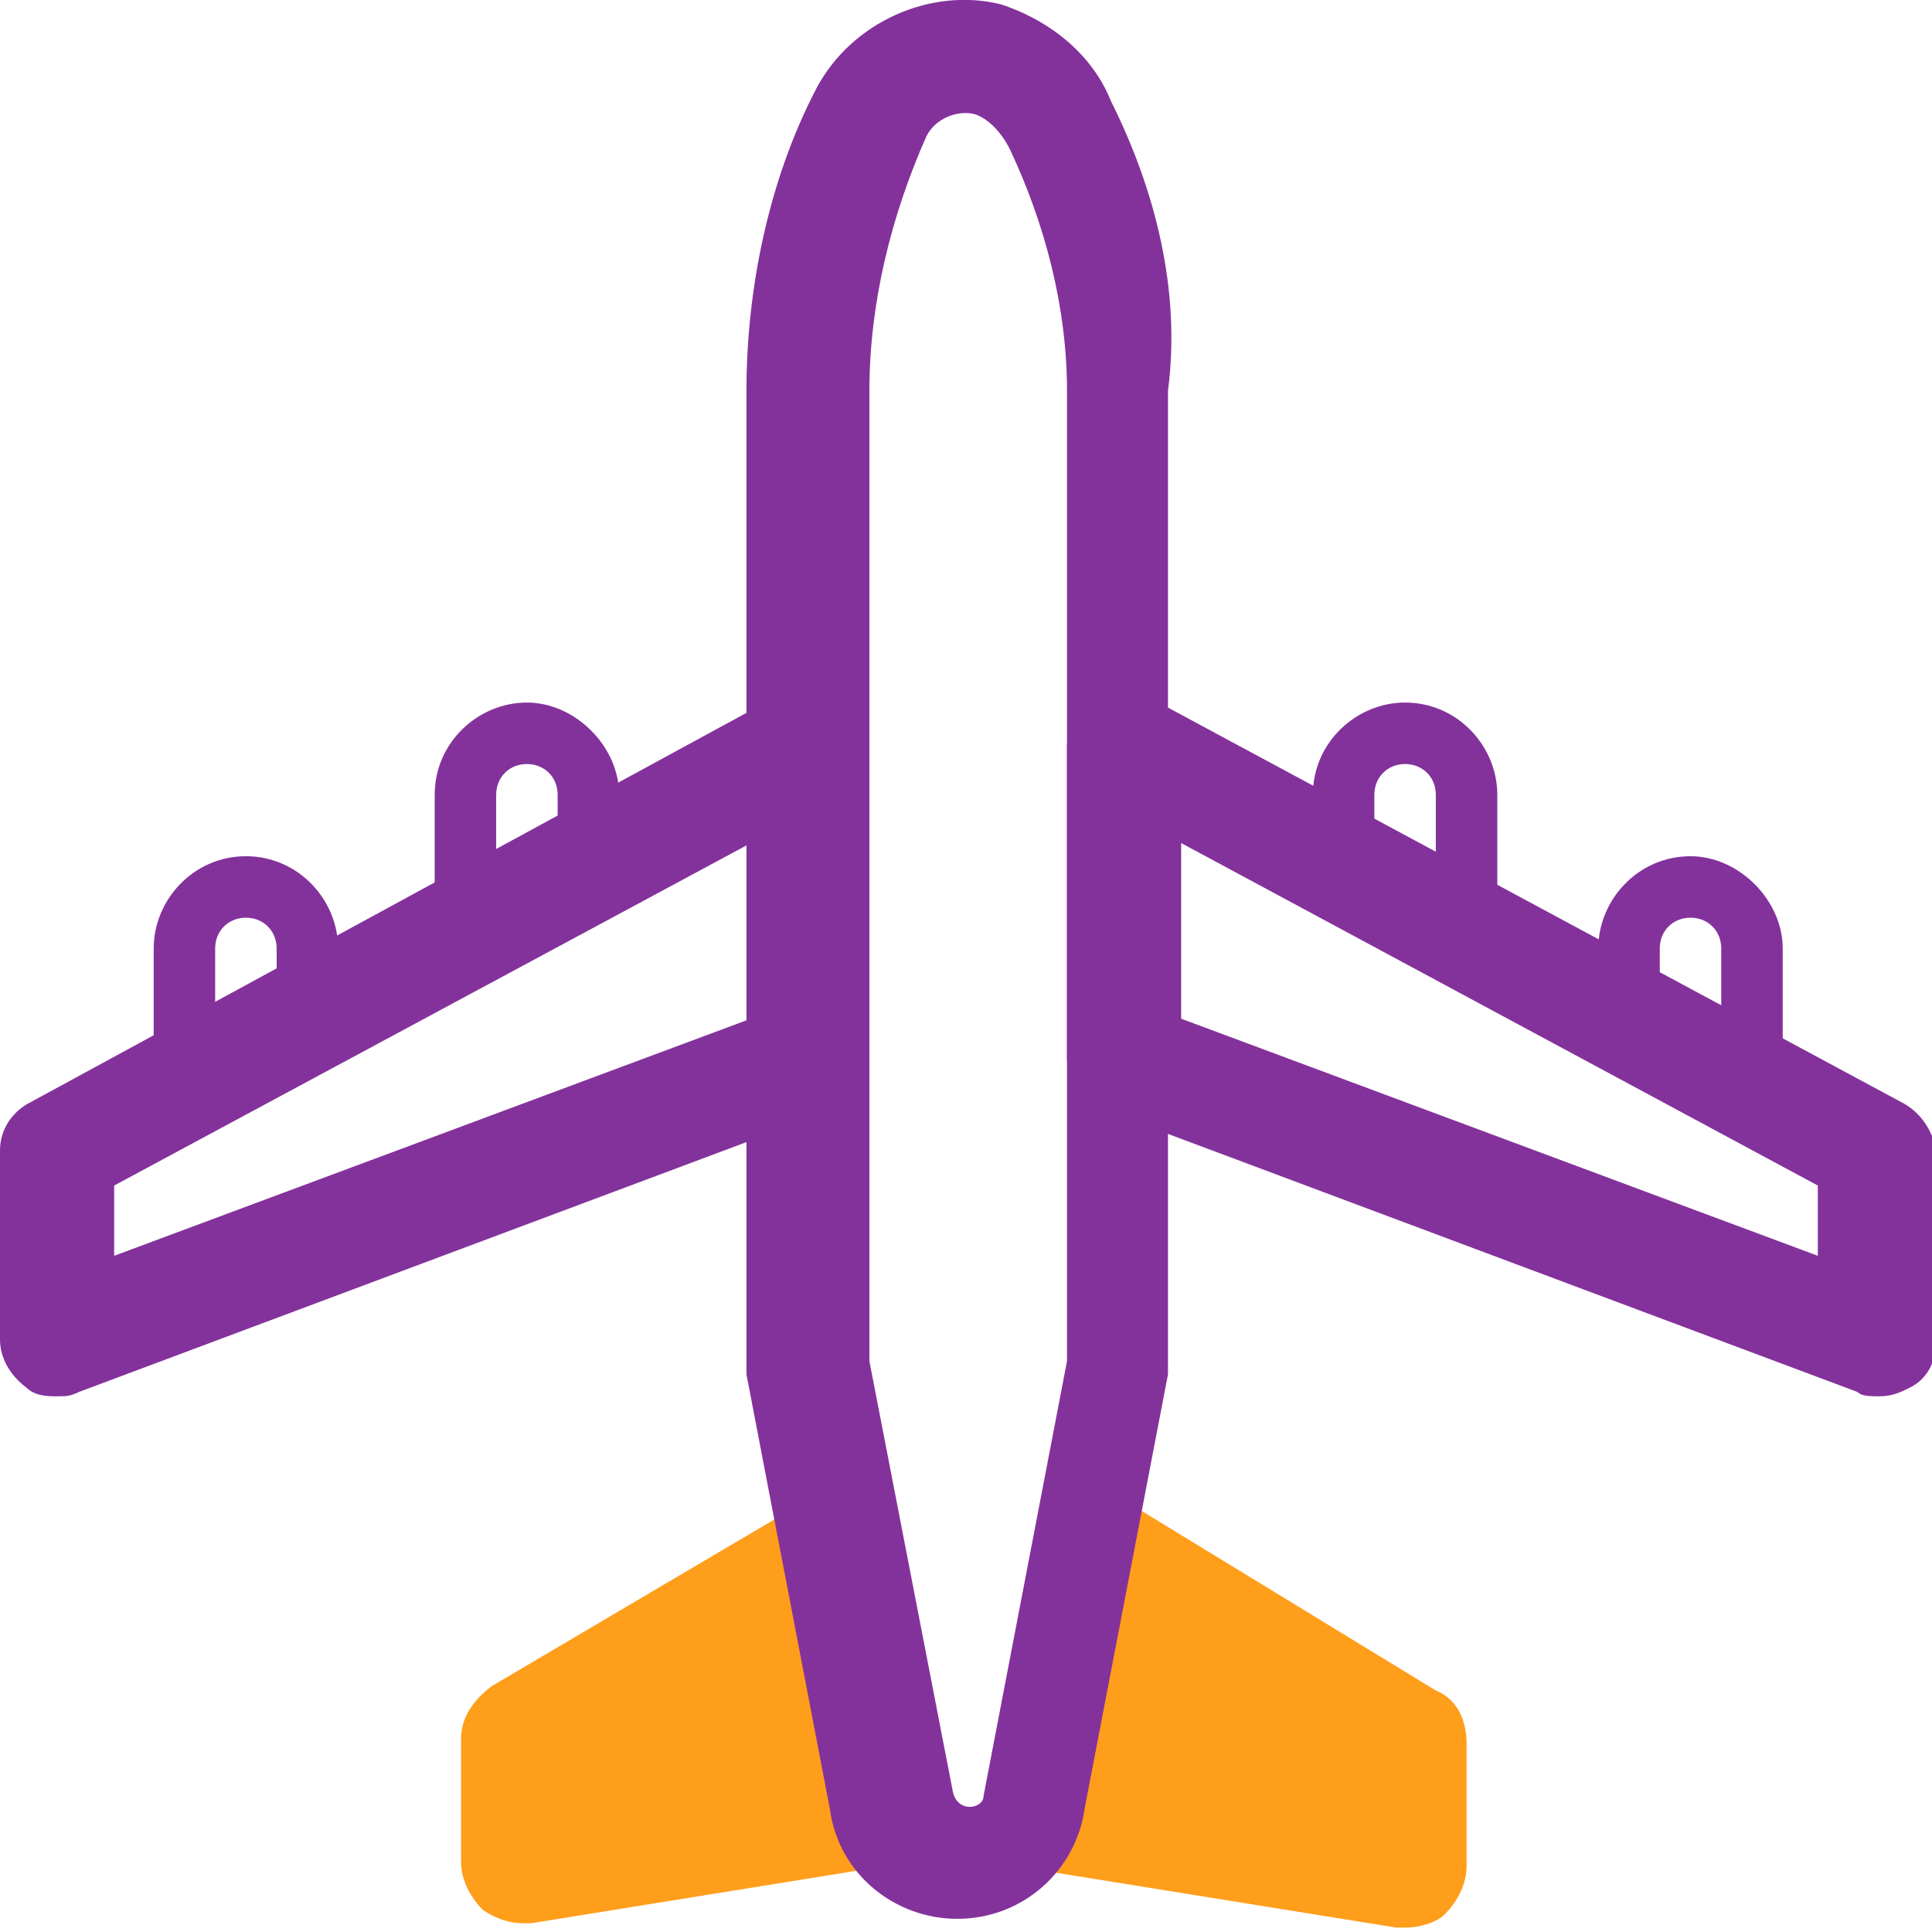
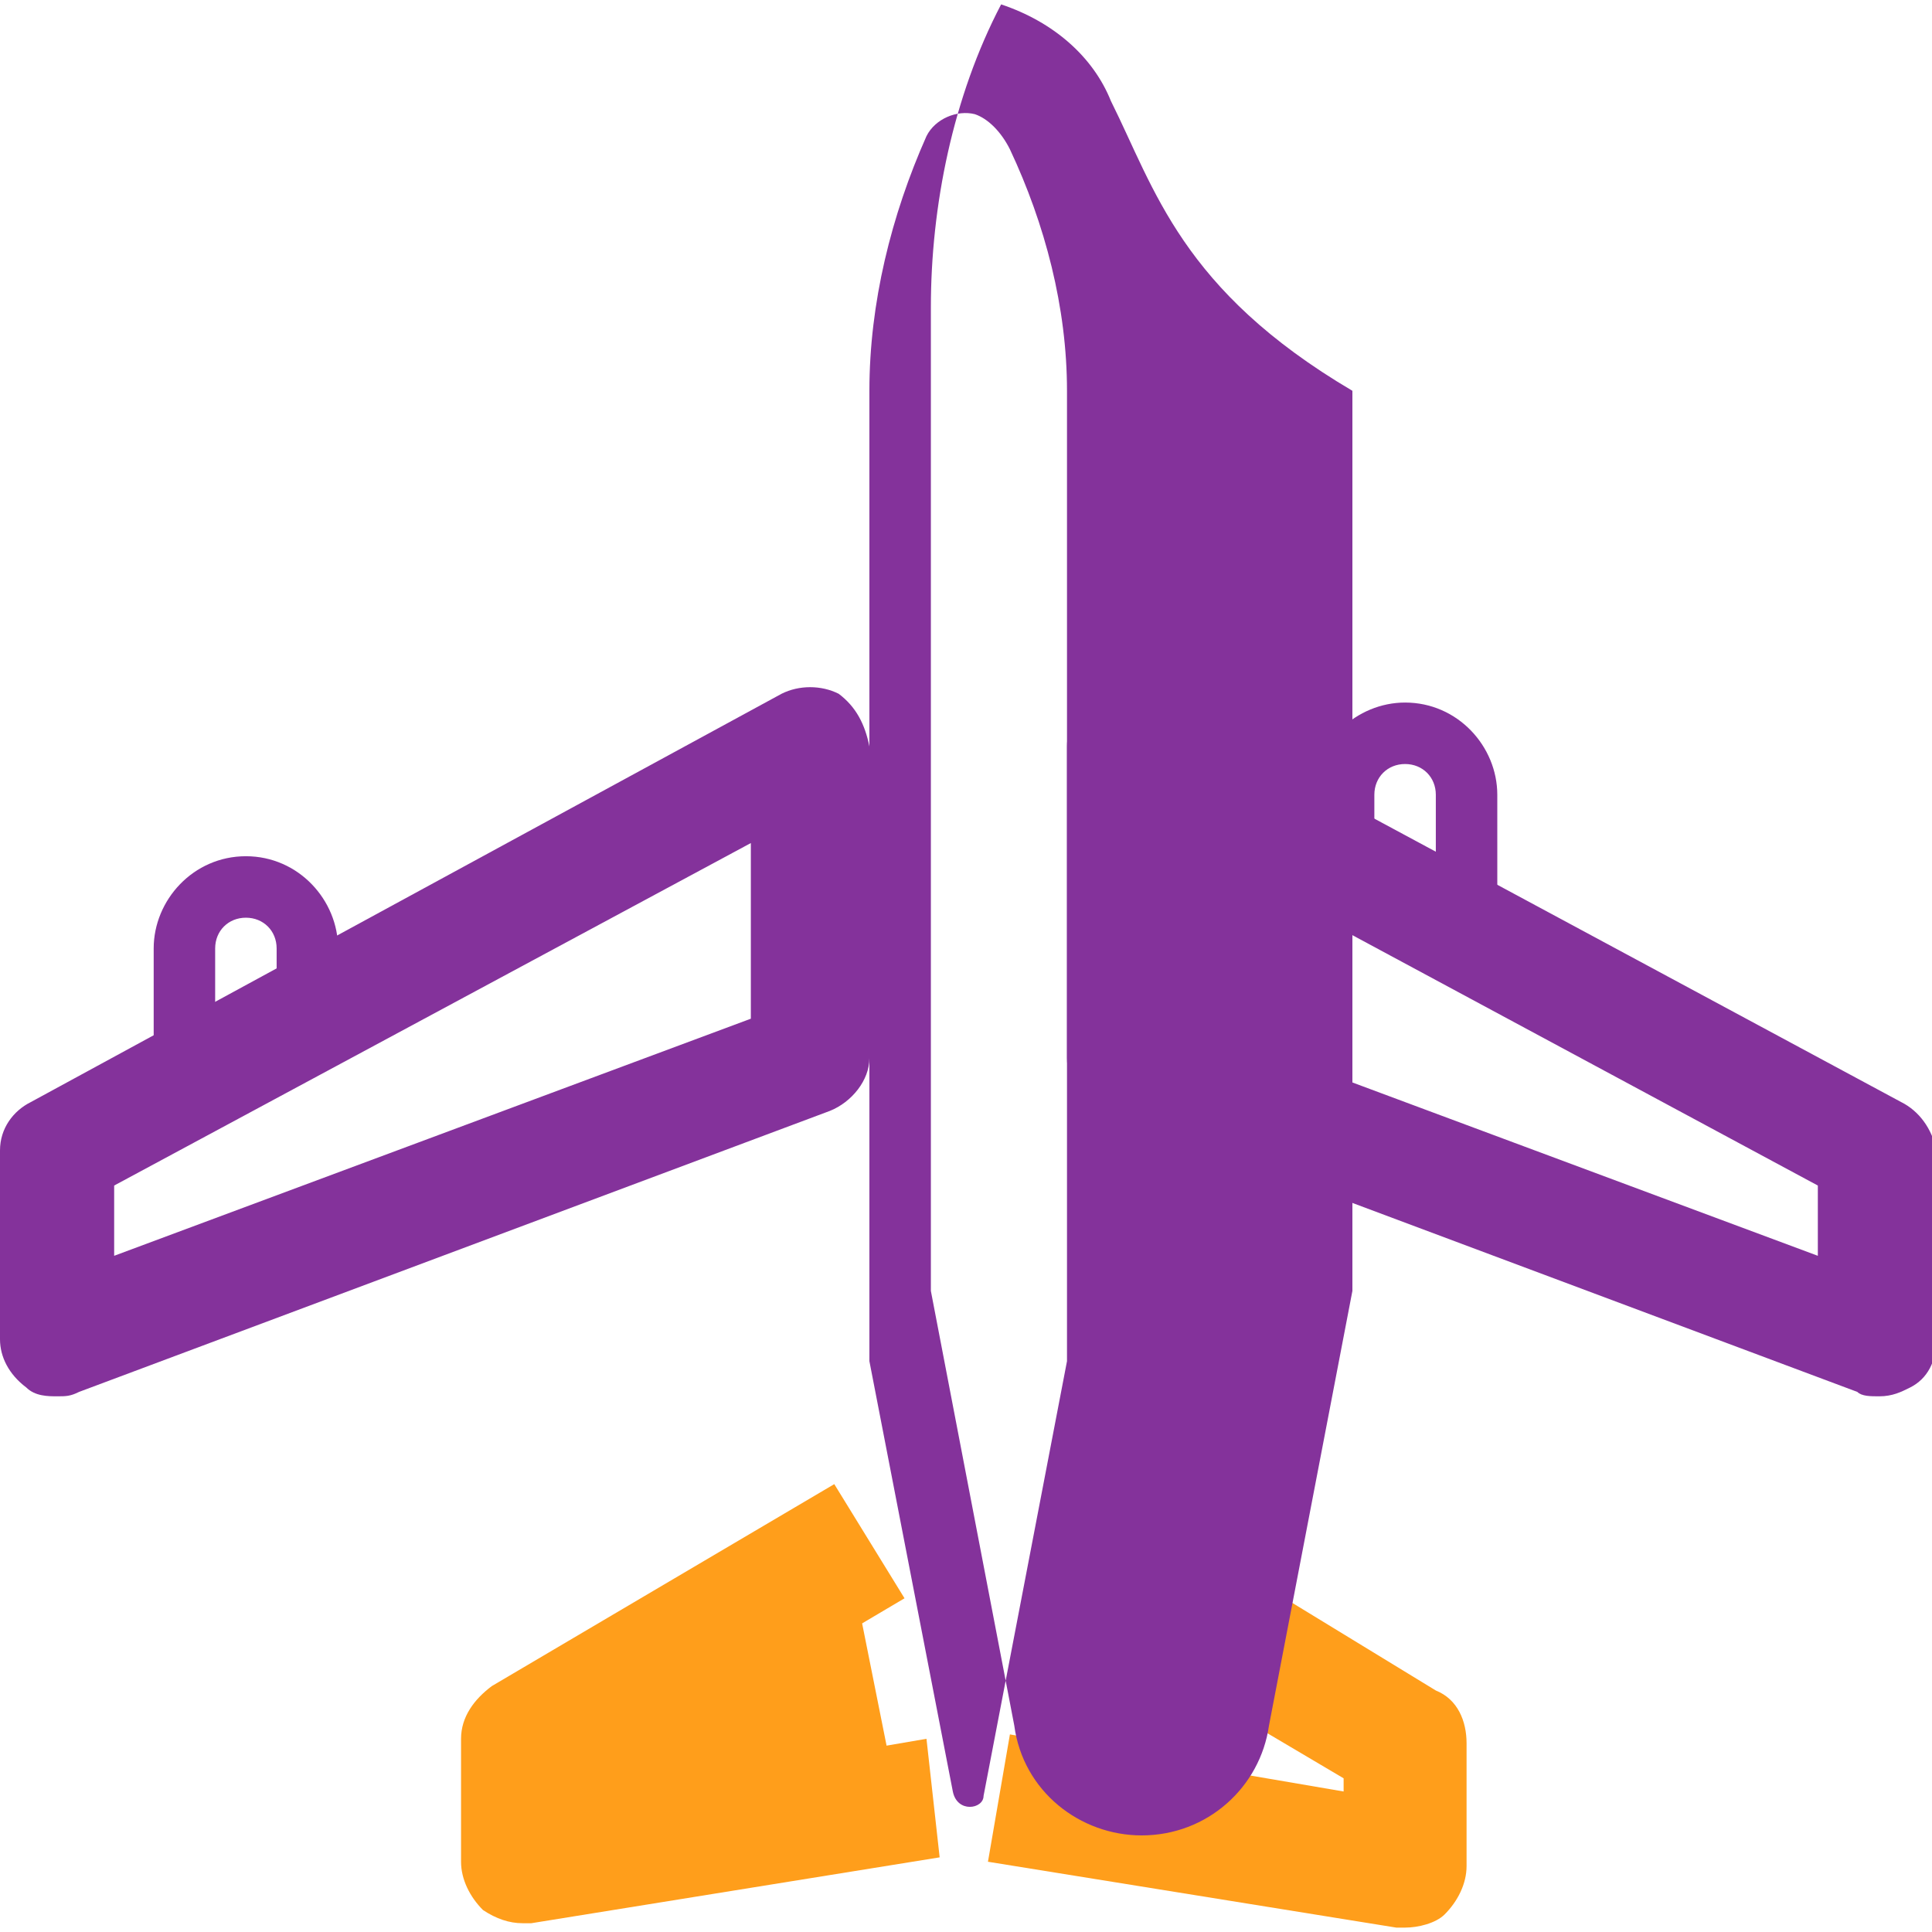
<svg xmlns="http://www.w3.org/2000/svg" version="1.1" id="圖層_1" x="0px" y="0px" viewBox="0 0 44 44" style="enable-background:new 0 0 44 44;" xml:space="preserve" width="40" height="40">
  <style type="text/css">
	.st0{fill:#FF9E1B;}
	.st1{fill:#84329B;}
</style>
  <polygon class="st0" points="19.5,36.3 11.5,40.3 11.5,42.3 20.5,41.3 " />
-   <polygon class="st0" points="24.5,36.3 32.5,40.3 32.5,42.3 23.5,41.3 " />
  <path class="st0" d="M21.1,39.6l-7.6,1.3v-0.3l7.1-4.2L19,33.8l-7.8,4.6c-0.4,0.3-0.7,0.7-0.7,1.2v2.8c0,0.4,0.2,0.8,0.5,1.1  c0.3,0.2,0.6,0.3,0.9,0.3c0.1,0,0.2,0,0.2,0l9.3-1.5L21.1,39.6z" />
  <path class="st0" d="M32.7,38.5L25,33.8l-1.5,2.5l7.1,4.2v0.3l-7.6-1.3l-0.5,2.9l9.3,1.5c0.1,0,0.2,0,0.2,0c0.3,0,0.7-0.1,0.9-0.3  c0.3-0.3,0.5-0.7,0.5-1.1v-2.8C33.4,39.2,33.2,38.7,32.7,38.5z" />
  <path class="st1" d="M5.6,19.5c-1.2,0-2.1,1-2.1,2.1v2.1h1.4v-2.1c0-0.4,0.3-0.7,0.7-0.7s0.7,0.3,0.7,0.7v2.1h1.4v-2.1  C7.7,20.5,6.8,19.5,5.6,19.5z" />
-   <path class="st1" d="M38.5,19.5c-1.2,0-2.1,1-2.1,2.1v2.1h1.4v-2.1c0-0.4,0.3-0.7,0.7-0.7c0.4,0,0.7,0.3,0.7,0.7v2.1h1.4v-2.1  C40.6,20.5,39.6,19.5,38.5,19.5z" />
-   <path class="st1" d="M11.3,20.2H9.9v-2.1c0-1.2,1-2.1,2.1-2.1s2.1,1,2.1,2.1v0.7h-1.4v-0.7c0-0.4-0.3-0.7-0.7-0.7  c-0.4,0-0.7,0.3-0.7,0.7L11.3,20.2z" />
  <path class="st1" d="M34.1,20.2h-1.4v-2.1c0-0.4-0.3-0.7-0.7-0.7c-0.4,0-0.7,0.3-0.7,0.7v0.7h-1.4v-0.7c0-1.2,1-2.1,2.1-2.1  c1.2,0,2.1,1,2.1,2.1V20.2z" />
-   <path class="st1" d="M25.3,2.3c-0.4-1-1.3-1.8-2.5-2.2c-1.6-0.4-3.4,0.4-4.2,1.9c-1.1,2.1-1.6,4.6-1.6,6.9v22.2c0,0.1,0,0.2,0,0.2  l1.9,9.9c0.2,1.5,1.5,2.5,2.9,2.5h0c1.5,0,2.7-1.1,2.9-2.5l1.9-9.9c0-0.1,0-0.2,0-0.3V8.9C26.9,6.6,26.3,4.3,25.3,2.3z M24.3,8.9  v22.1l-1.9,9.9c0,0.3-0.6,0.4-0.7-0.1l-1.9-9.8V8.9c0-2,0.5-4,1.3-5.8c0.2-0.4,0.7-0.6,1.1-0.5C22.5,2.7,22.8,3,23,3.4  C23.8,5.1,24.3,7,24.3,8.9z" />
+   <path class="st1" d="M25.3,2.3c-0.4-1-1.3-1.8-2.5-2.2c-1.1,2.1-1.6,4.6-1.6,6.9v22.2c0,0.1,0,0.2,0,0.2  l1.9,9.9c0.2,1.5,1.5,2.5,2.9,2.5h0c1.5,0,2.7-1.1,2.9-2.5l1.9-9.9c0-0.1,0-0.2,0-0.3V8.9C26.9,6.6,26.3,4.3,25.3,2.3z M24.3,8.9  v22.1l-1.9,9.9c0,0.3-0.6,0.4-0.7-0.1l-1.9-9.8V8.9c0-2,0.5-4,1.3-5.8c0.2-0.4,0.7-0.6,1.1-0.5C22.5,2.7,22.8,3,23,3.4  C23.8,5.1,24.3,7,24.3,8.9z" />
  <path class="st1" d="M19.1,15.8c-0.4-0.2-0.9-0.2-1.3,0L0.7,25.1C0.3,25.3,0,25.7,0,26.2v4.3c0,0.4,0.2,0.8,0.6,1.1  c0.2,0.2,0.5,0.2,0.7,0.2c0.2,0,0.3,0,0.5-0.1l17.1-6.4c0.5-0.2,0.9-0.7,0.9-1.2V17C19.7,16.5,19.5,16.1,19.1,15.8z M17.1,19.2v4  L2.6,28.6V27L17.1,19.2z" />
  <path class="st1" d="M43.3,25.1l-17.1-9.2c-0.4-0.2-0.9-0.2-1.3,0c-0.4,0.2-0.6,0.7-0.6,1.1v7.1c0,0.5,0.3,1,0.9,1.2l17.1,6.4  c0.1,0.1,0.3,0.1,0.5,0.1c0.3,0,0.5-0.1,0.7-0.2c0.4-0.2,0.6-0.6,0.6-1.1v-4.3C44,25.7,43.7,25.3,43.3,25.1z M41.4,27v1.6l-14.5-5.4  v-4L41.4,27z" />
</svg>